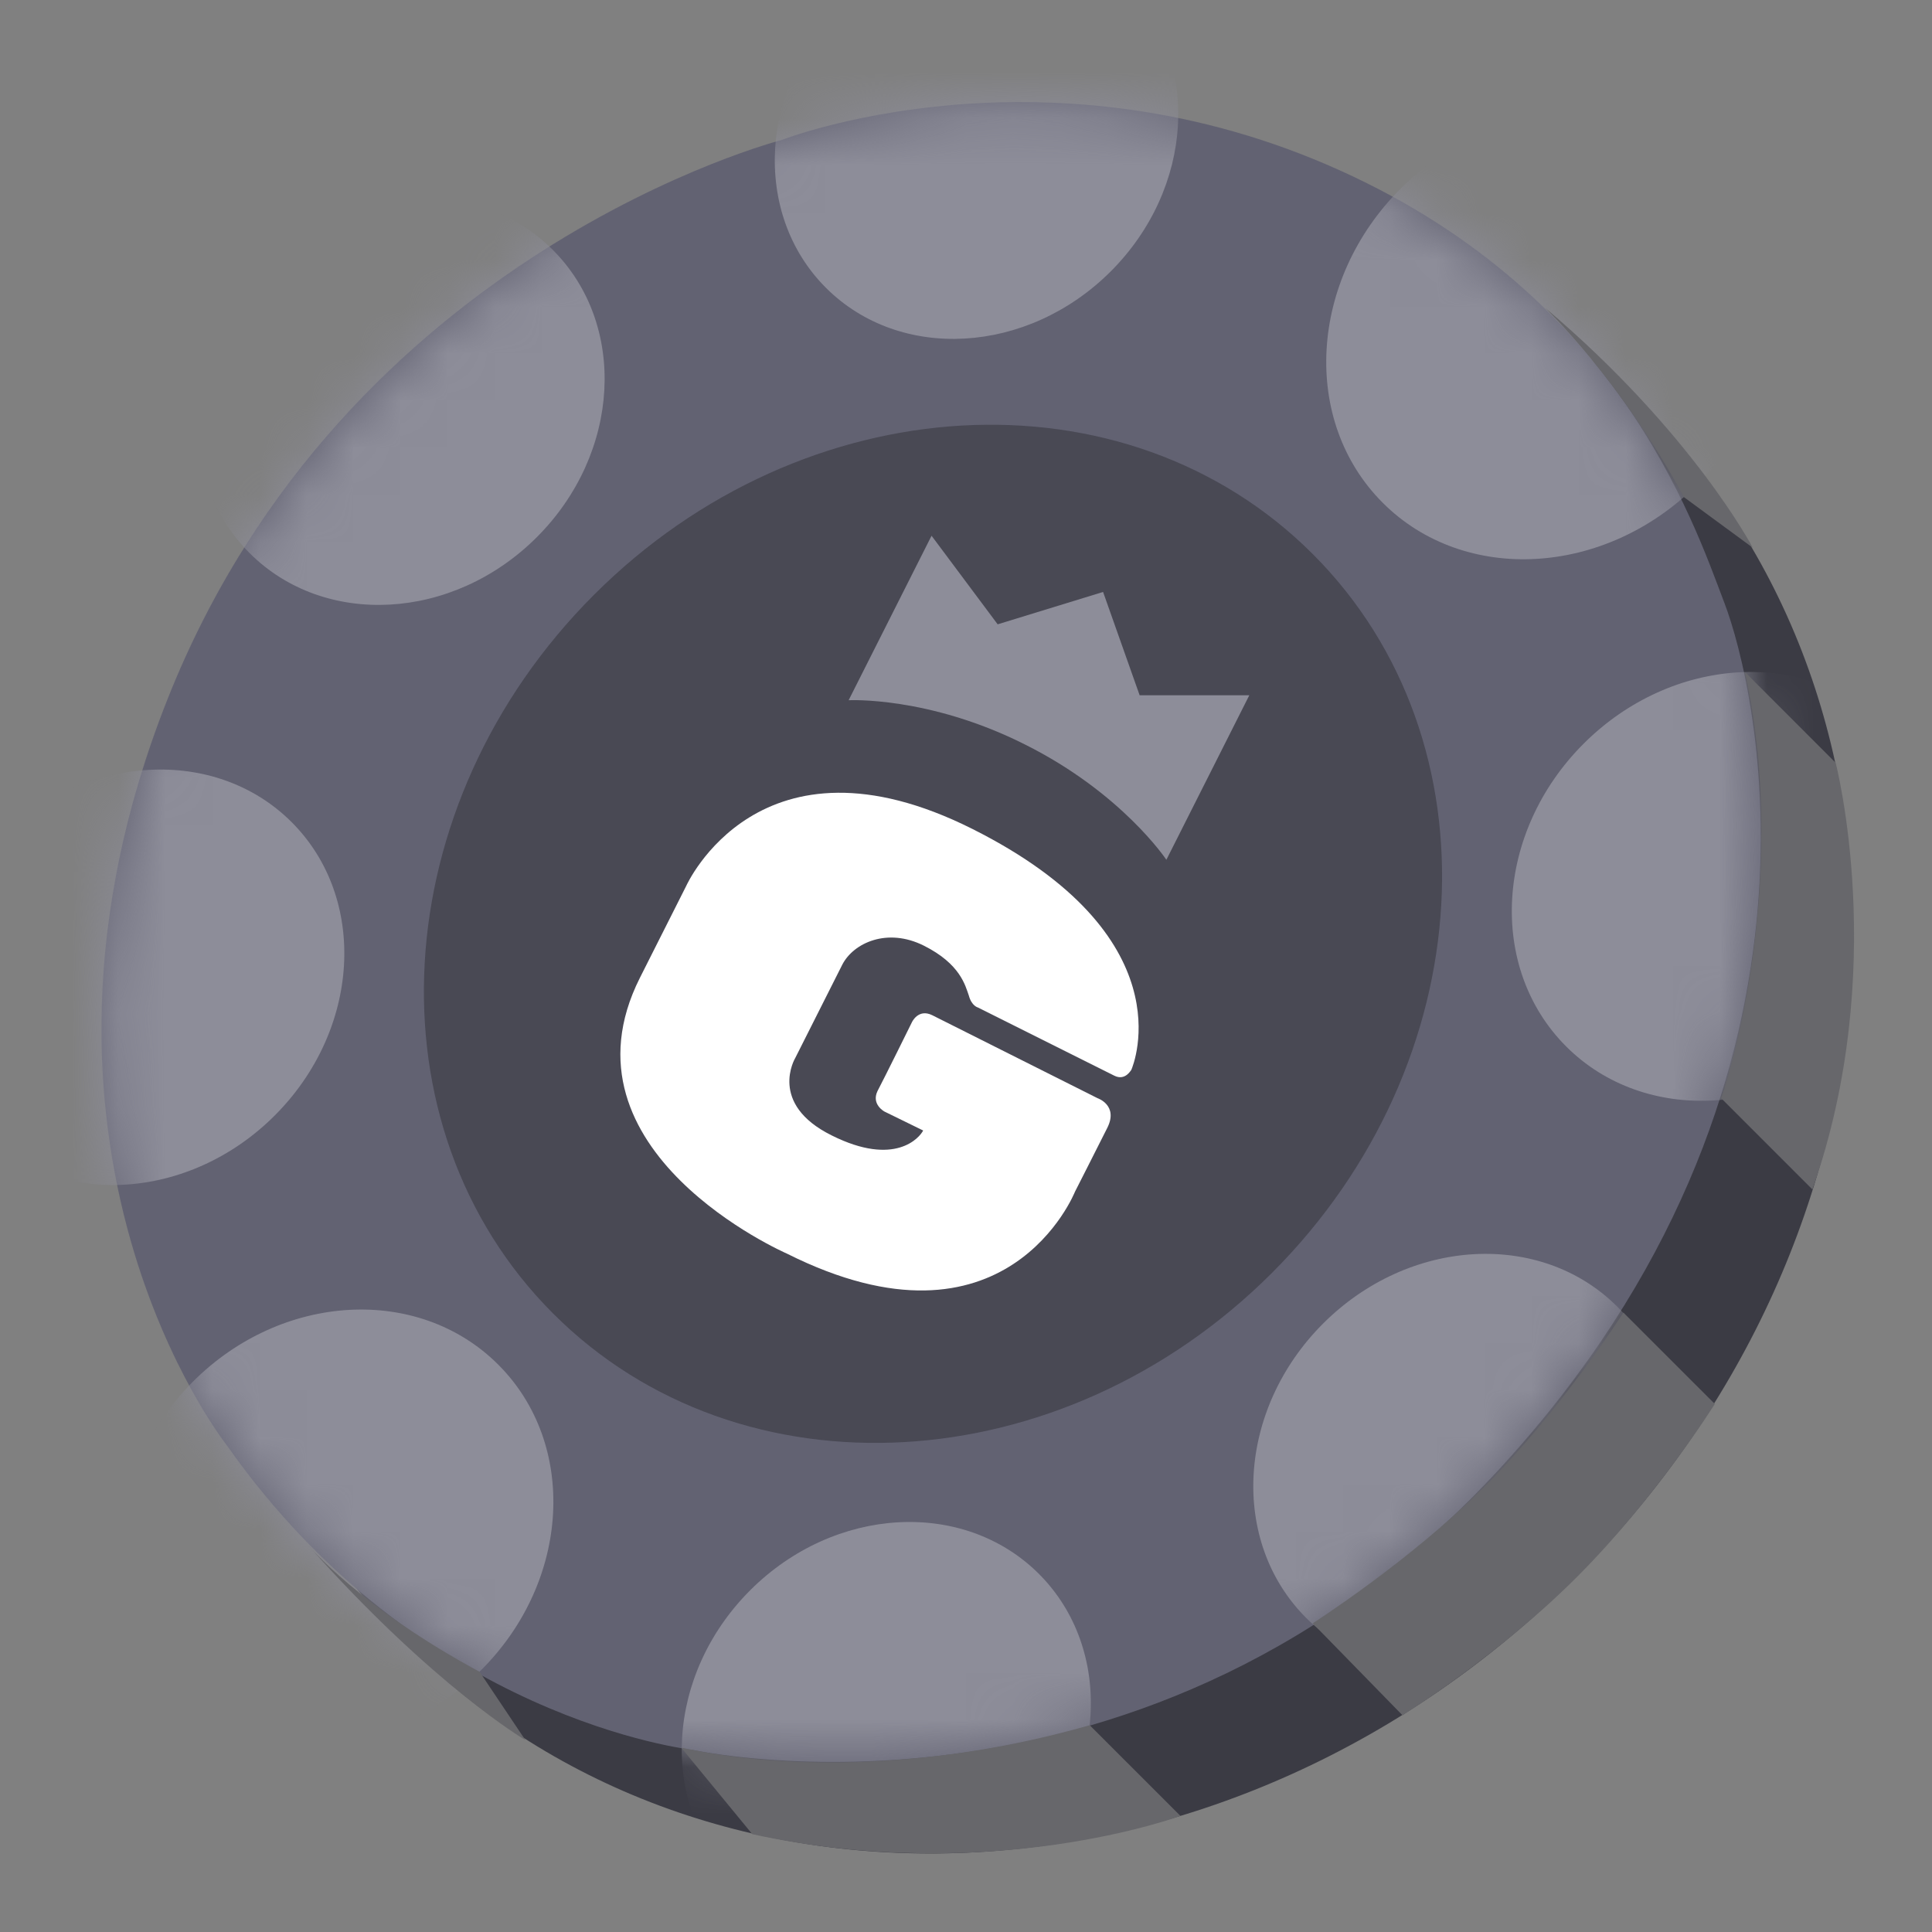
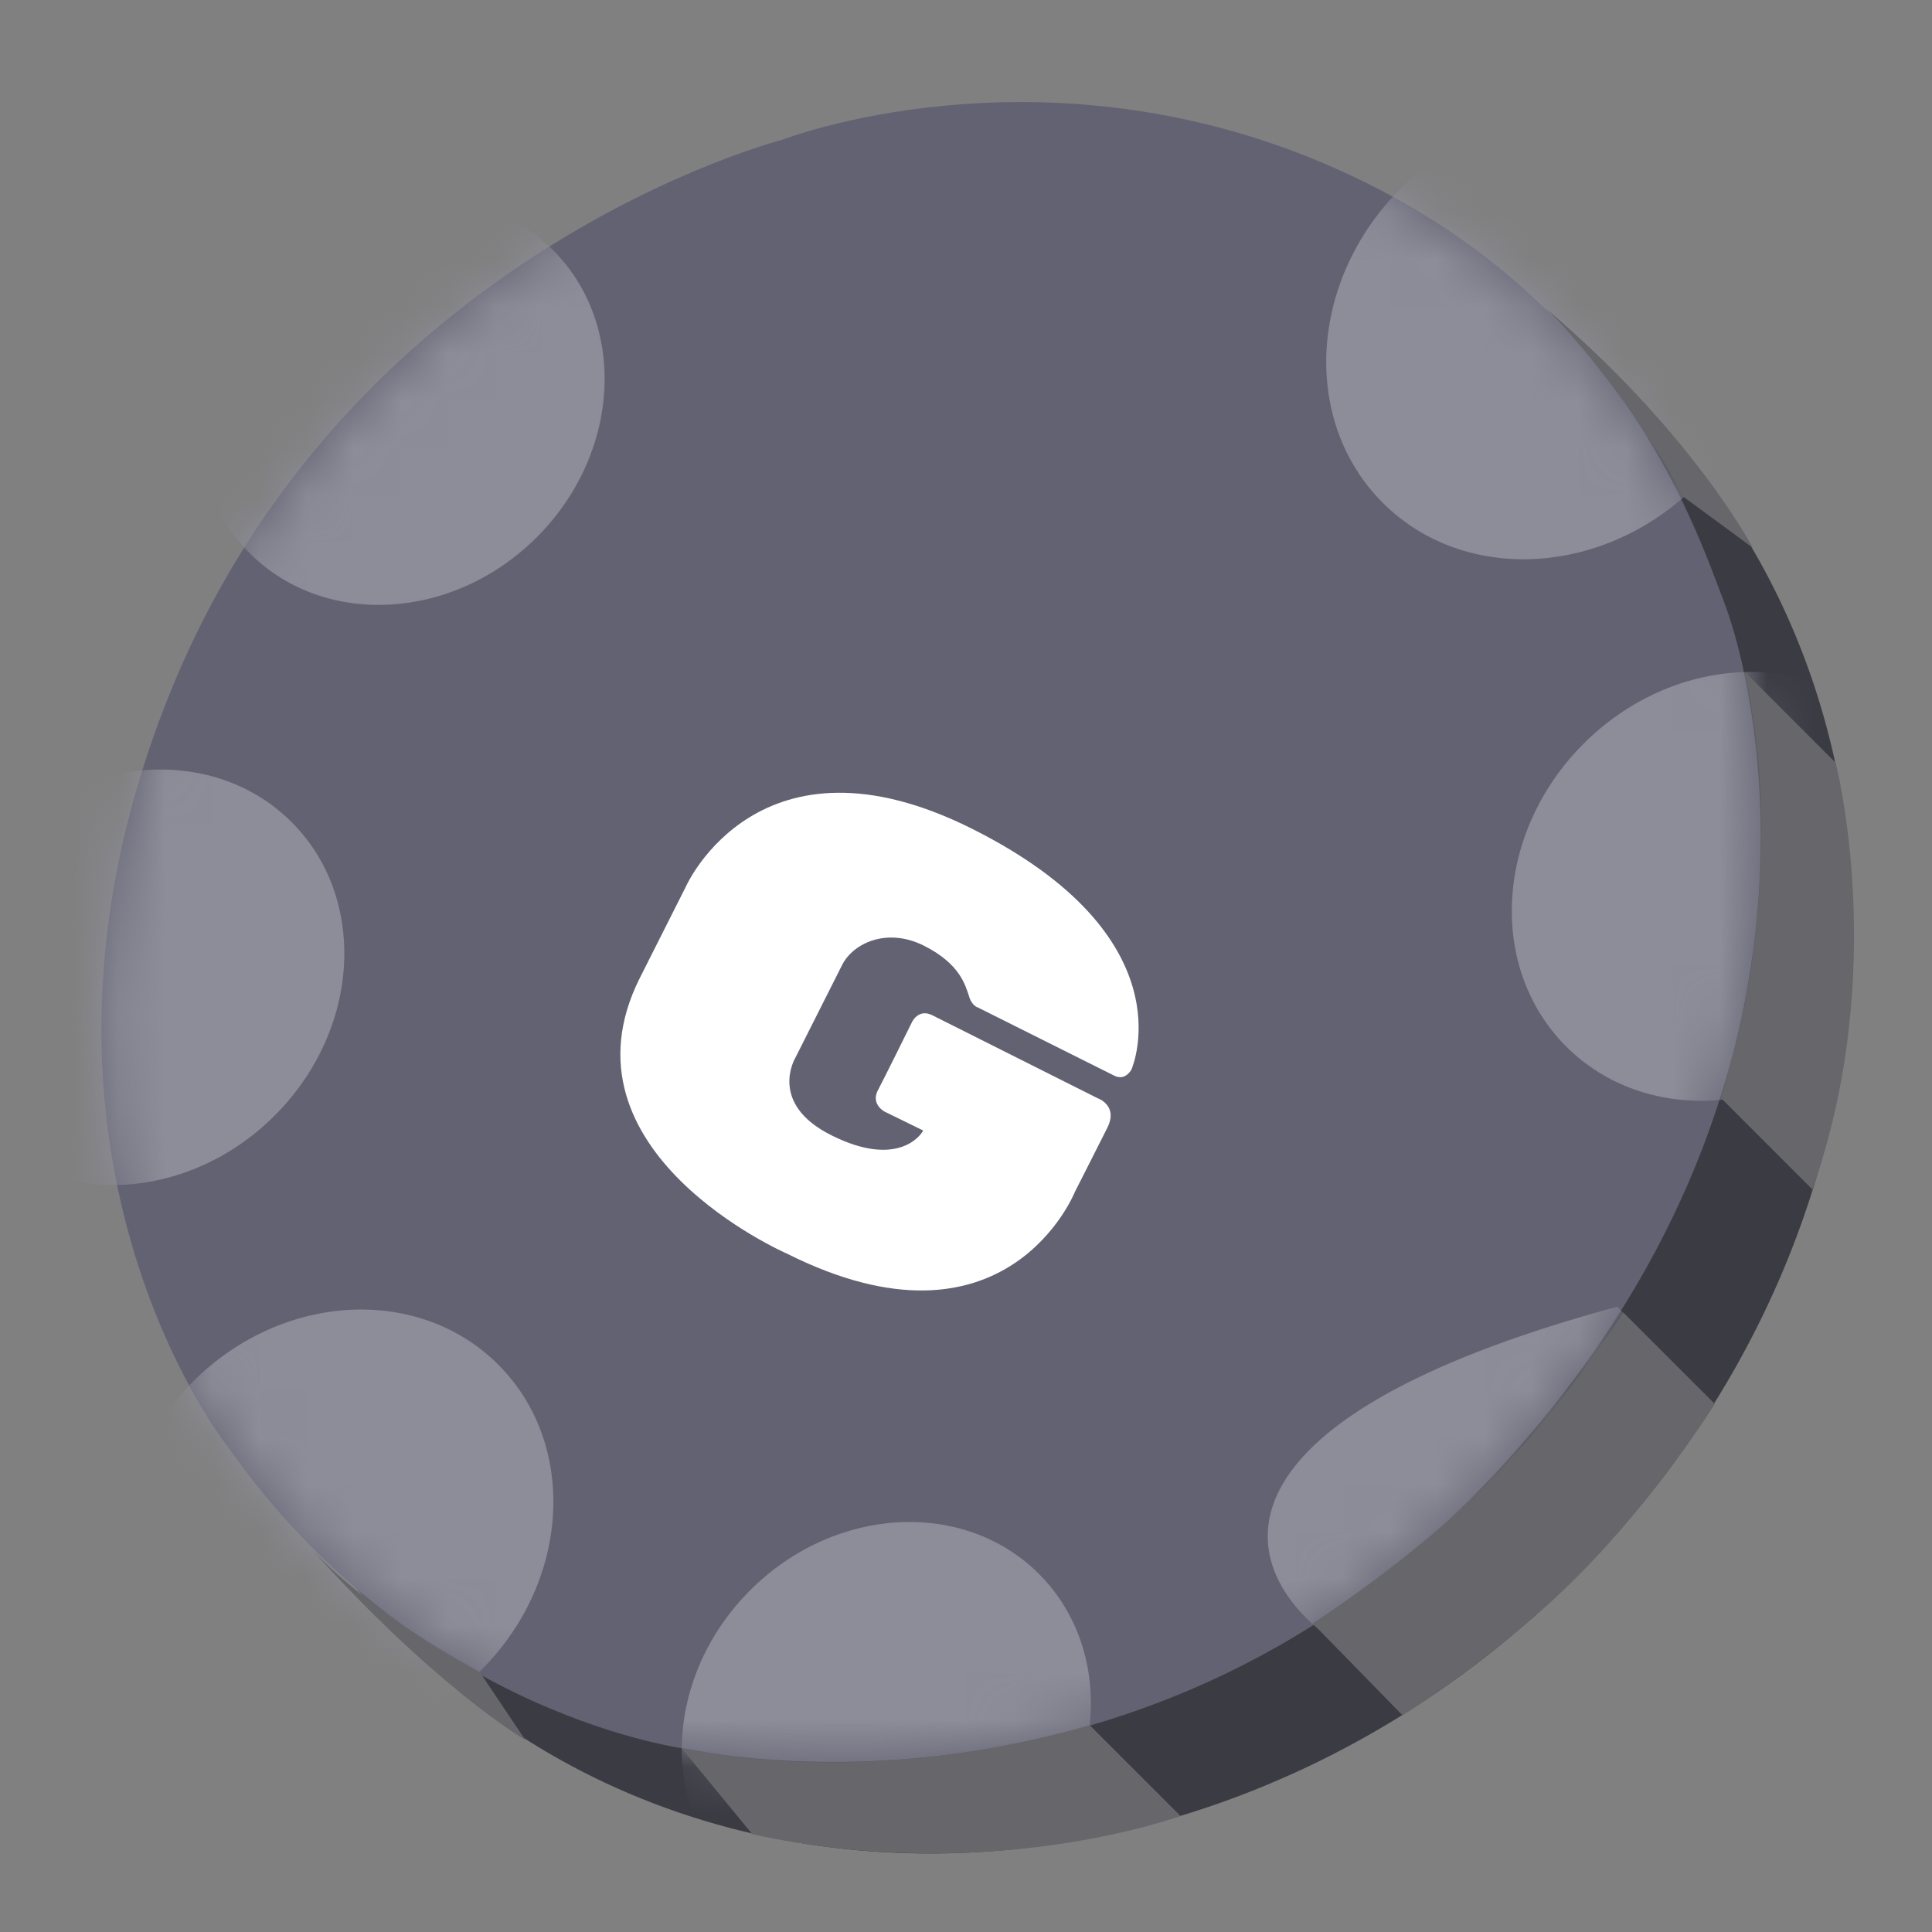
<svg xmlns="http://www.w3.org/2000/svg" width="41" height="41" viewBox="0 0 41 41" fill="none">
  <rect x="0" y="0" width="41" height="41" fill="#808080" stroke="none" />
  <path d="M33.449 33.459C40.697 26.211 41.325 15.089 34.852 8.616C28.379 2.143 17.256 2.771 10.009 10.019C2.761 17.267 2.133 28.389 8.606 34.862C15.079 41.335 26.201 40.707 33.449 33.459Z" fill="#3B3B44" />
  <path d="M4.805 30.66C4.805 30.66 -0.208 24.334 3.552 14.845C7.312 5.342 16.591 2.97 16.591 2.97C16.591 2.97 22.007 0.852 28.153 3.492C34.3 6.133 35.926 11.041 36.597 12.802C37.269 14.562 39.312 23.006 31.853 31.137C24.394 39.283 14.696 37.134 14.696 37.134C14.696 37.134 8.908 36.508 4.805 30.66Z" fill="#626272" />
  <mask id="mask0_6073_19451" style="mask-type:alpha" maskUnits="userSpaceOnUse" x="2" y="2" width="36" height="36">
    <path d="M4.805 30.66C4.805 30.66 -0.208 24.334 3.552 14.845C7.312 5.342 16.591 2.97 16.591 2.97C16.591 2.97 22.007 0.852 28.153 3.492C34.3 6.133 35.926 11.041 36.597 12.802C37.269 14.562 39.313 23.006 31.853 31.137C24.394 39.283 14.696 37.134 14.696 37.134C14.696 37.134 8.908 36.508 4.805 30.66Z" fill="#626272" />
  </mask>
  <g mask="url(#mask0_6073_19451)">
    <path d="M11.393 11.399C13.17 9.622 13.321 6.892 11.73 5.301C10.14 3.711 7.41 3.862 5.633 5.639C3.856 7.416 3.705 10.146 5.295 11.736C6.886 13.327 9.616 13.176 11.393 11.399Z" fill="#8D8D99" />
-     <path d="M33.963 33.975C35.787 32.152 35.947 29.356 34.322 27.73C32.696 26.105 29.9 26.265 28.077 28.089C26.253 29.913 26.093 32.708 27.718 34.334C29.344 35.959 32.14 35.799 33.963 33.975Z" fill="#8D8D99" />
+     <path d="M33.963 33.975C35.787 32.152 35.947 29.356 34.322 27.73C26.253 29.913 26.093 32.708 27.718 34.334C29.344 35.959 32.14 35.799 33.963 33.975Z" fill="#8D8D99" />
    <path d="M10.216 35.437C12.103 33.549 12.264 30.649 10.574 28.96C8.885 27.27 5.985 27.431 4.097 29.318C2.21 31.206 2.049 34.106 3.739 35.796C5.428 37.485 8.328 37.325 10.216 35.437Z" fill="#8D8D99" />
    <path d="M36.011 10.29C37.957 8.344 38.127 5.359 36.391 3.623C34.654 1.887 31.669 2.057 29.723 4.003C27.777 5.949 27.607 8.934 29.344 10.67C31.08 12.406 34.065 12.236 36.011 10.29Z" fill="#8D8D99" />
    <path d="M21.7 39.53C23.488 37.742 23.644 34.998 22.048 33.401C20.451 31.805 17.707 31.961 15.919 33.749C14.13 35.538 13.974 38.282 15.57 39.879C17.167 41.475 19.911 41.319 21.7 39.53Z" fill="#8D8D99" />
-     <path d="M23.572 5.759C25.337 3.994 25.493 1.287 23.92 -0.286C22.347 -1.859 19.64 -1.703 17.875 0.062C16.11 1.828 15.954 4.534 17.527 6.107C19.1 7.68 21.806 7.524 23.572 5.759Z" fill="#8D8D99" />
    <path d="M39.661 21.838C41.537 19.962 41.702 17.086 40.03 15.414C38.358 13.742 35.482 13.907 33.606 15.783C31.73 17.659 31.564 20.535 33.236 22.207C34.909 23.88 37.785 23.714 39.661 21.838Z" fill="#8D8D99" />
    <path d="M5.831 23.672C7.649 21.854 7.81 19.068 6.19 17.448C4.57 15.828 1.784 15.989 -0.034 17.807C-1.852 19.625 -2.012 22.411 -0.393 24.031C1.227 25.651 4.014 25.49 5.831 23.672Z" fill="#8D8D99" />
  </g>
-   <path opacity="0.26" d="M26.994 27.012C31.445 22.561 31.832 15.731 27.859 11.758C23.886 7.784 17.056 8.172 12.605 12.623C8.154 17.074 7.766 23.903 11.74 27.877C15.713 31.85 22.543 31.463 26.994 27.012Z" fill="black" />
  <path d="M34.451 27.855L36.391 29.794C36.391 29.794 35.152 31.779 33.466 33.465C31.781 35.151 29.826 36.359 29.826 36.359L29.766 36.404L27.857 34.449C27.857 34.449 29.916 33.136 31.527 31.525C33.138 29.914 34.451 27.855 34.451 27.855Z" fill="#67676B" />
  <path d="M37.03 14.262L38.895 16.127L38.955 16.187C38.955 16.187 40.103 20.588 38.462 25.242L36.523 23.303C36.538 23.333 38.045 18.887 37.03 14.262Z" fill="#67676B" />
  <path d="M35.734 10.549L37.196 11.623C37.196 11.623 35.913 9.176 32.795 6.536C32.795 6.551 34.376 8.028 35.734 10.549Z" fill="#67676B" />
  <path d="M10.178 35.478L11.148 36.926C11.148 36.926 9.208 35.792 6.538 32.793C6.538 32.793 7.657 34.121 10.178 35.478Z" fill="#67676B" />
  <path d="M23.126 36.612L25.05 38.536C25.05 38.536 21.037 40.028 15.965 38.924L14.458 37.089C14.473 37.074 18.038 38.059 23.126 36.612Z" fill="#67676B" />
-   <path d="M24.185 14.755L23.409 12.562L21.172 13.249L19.769 11.369L18.009 14.86C18.009 14.86 19.709 14.77 21.753 15.8C23.812 16.829 24.752 18.246 24.752 18.246L26.512 14.755H24.185Z" fill="#8D8D99" />
  <path d="M23.648 22.828L20.754 21.381C20.754 21.381 20.62 21.351 20.56 21.127C20.486 20.918 20.381 20.456 19.605 20.068C18.83 19.68 18.114 20.008 17.875 20.471C17.636 20.948 16.875 22.455 16.875 22.455C16.875 22.455 16.294 23.424 17.651 24.096C18.994 24.767 19.516 24.141 19.591 23.991L18.77 23.589C18.77 23.589 18.487 23.439 18.621 23.156C18.77 22.873 19.352 21.694 19.352 21.694C19.352 21.694 19.486 21.396 19.785 21.545C20.083 21.694 23.291 23.305 23.291 23.305C23.291 23.305 23.738 23.454 23.5 23.932C23.261 24.409 22.813 25.289 22.813 25.289C22.813 25.289 21.366 28.945 16.696 26.602C16.696 26.602 11.728 24.439 13.578 20.754L14.563 18.8C14.563 18.8 16.114 15.324 20.635 17.591C25.155 19.859 24.066 22.574 24.007 22.708C24.007 22.694 23.887 22.947 23.648 22.828Z" fill="white" />
</svg>